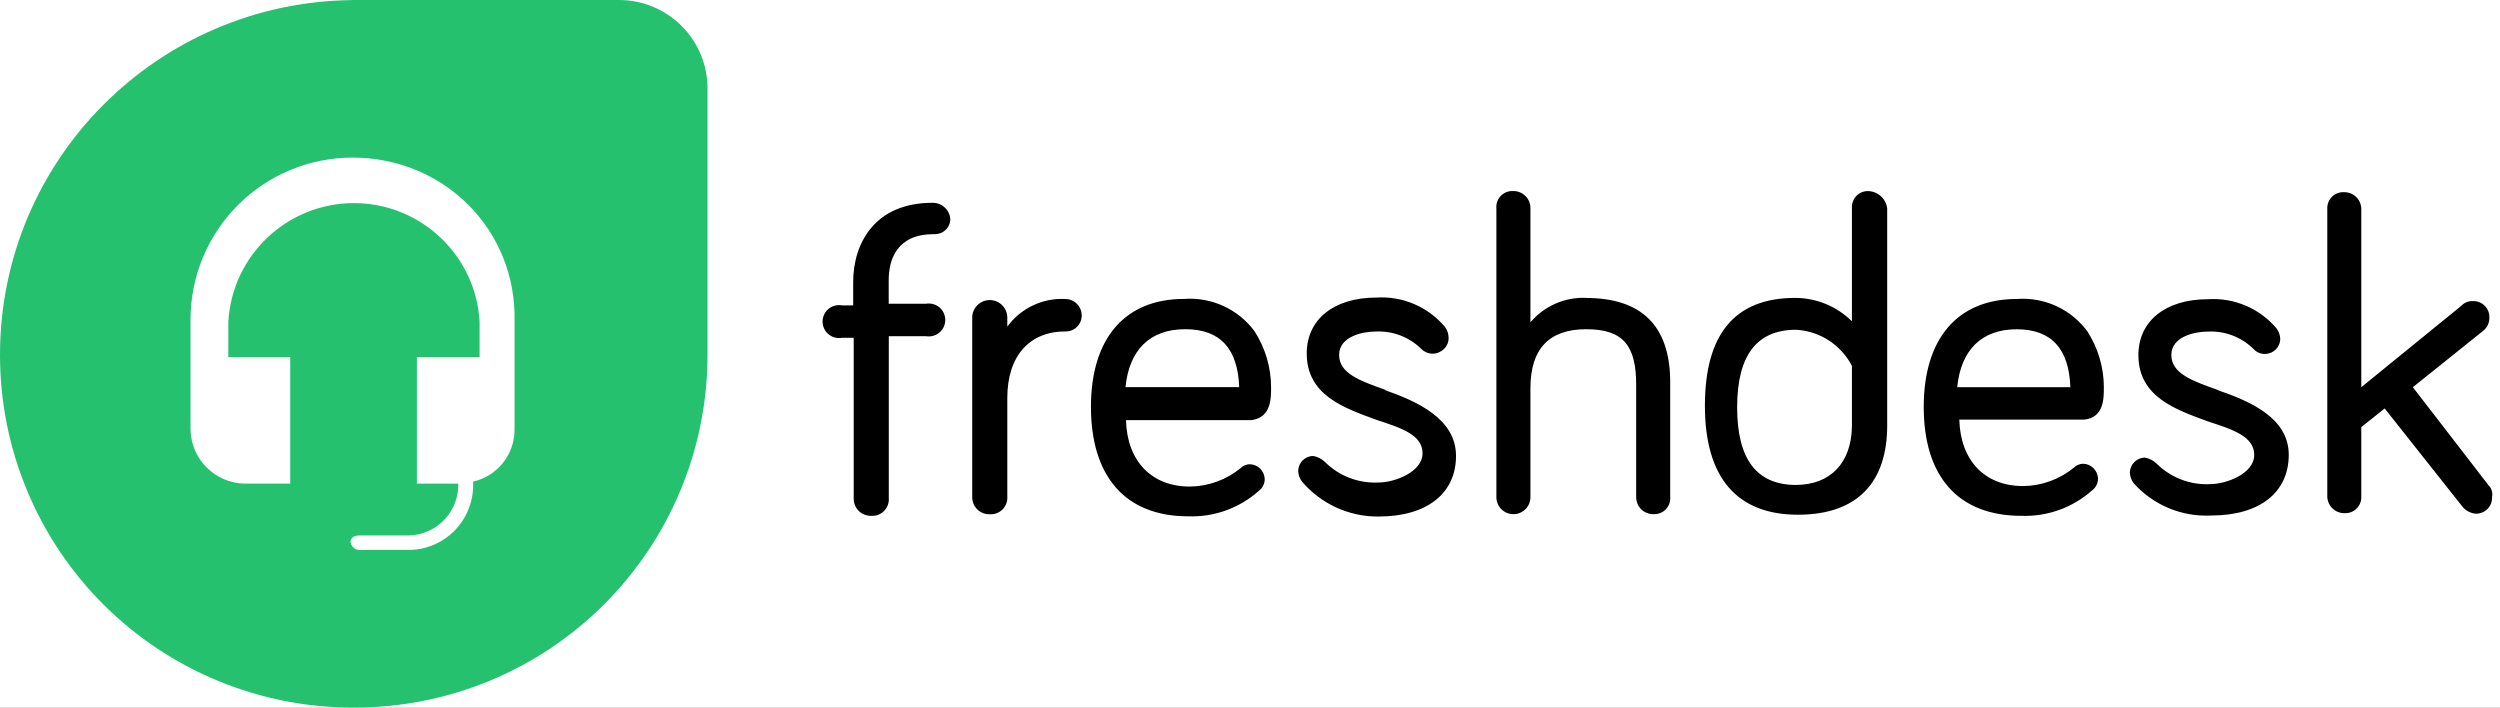
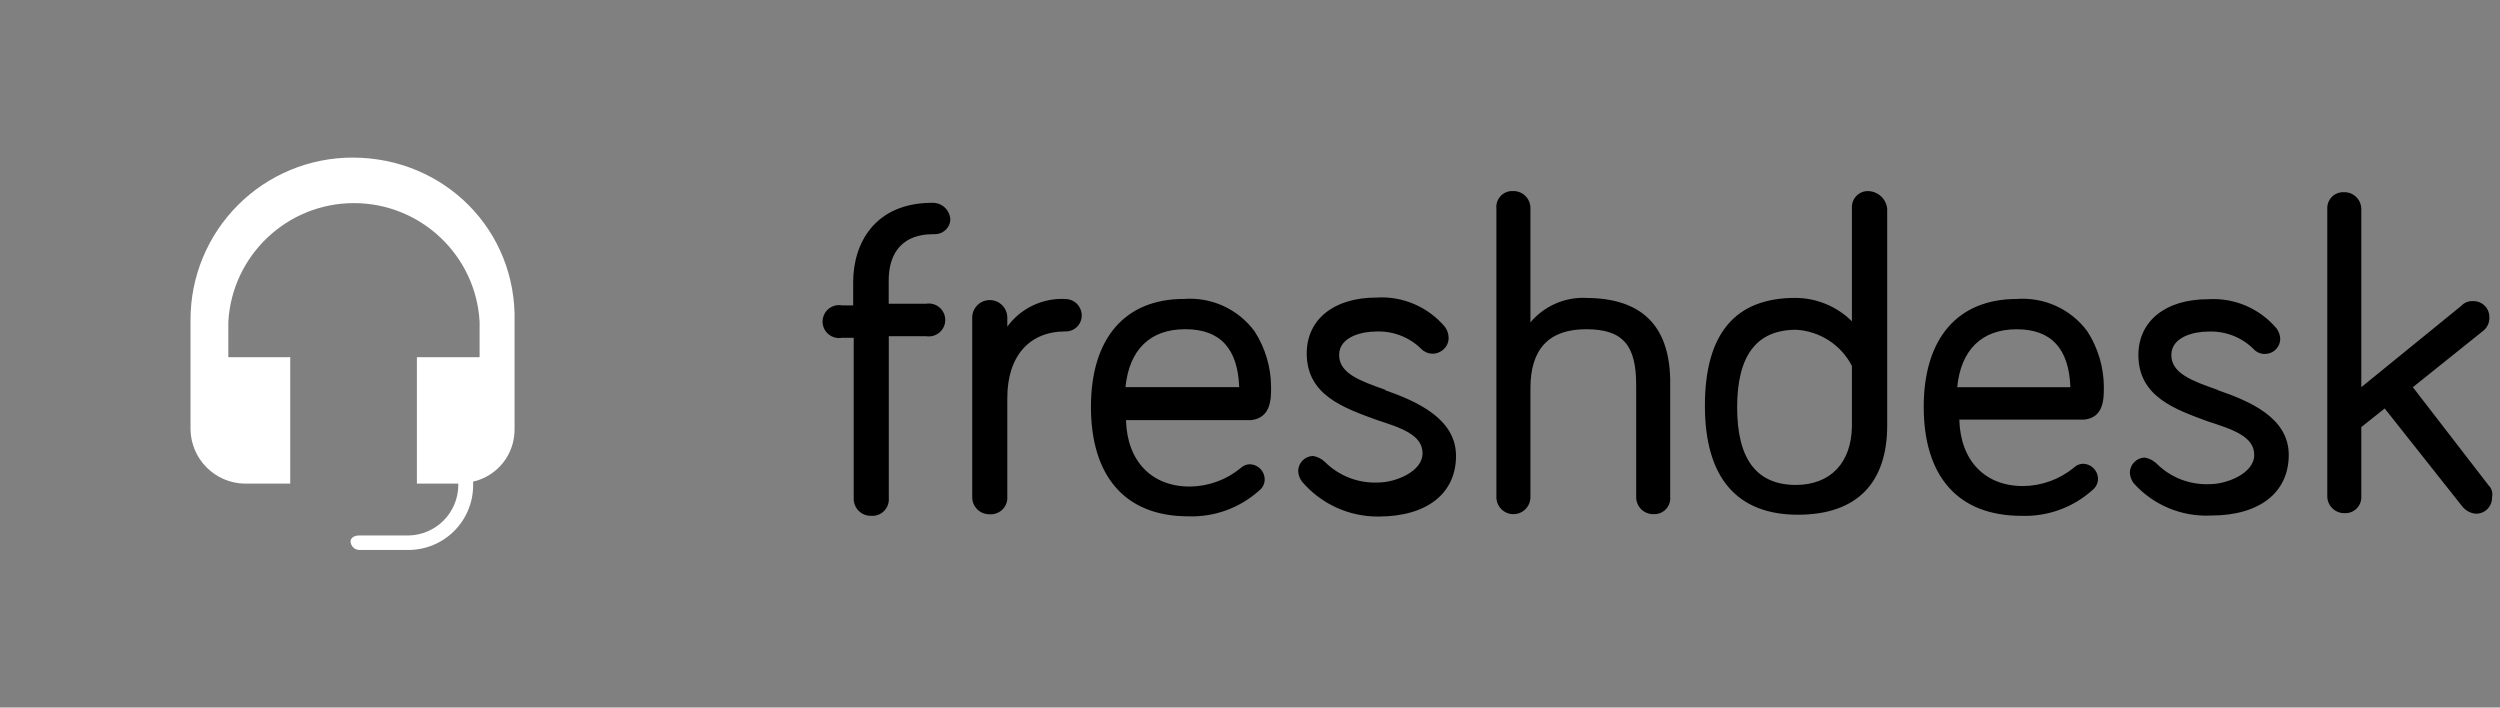
<svg xmlns="http://www.w3.org/2000/svg" width="106" height="30" viewBox="0 0 106 30" fill="none">
  <rect x="0" y="0" width="106" height="30" fill="#808080" stroke="none" />
  <g clip-path="url(#clip0_175_35)">
-     <rect width="106" height="30" fill="white" />
    <path d="M105.539 20.608L102.305 16.417L105.256 14.052C105.349 13.985 105.425 13.897 105.476 13.795C105.527 13.693 105.552 13.58 105.549 13.466C105.553 13.373 105.537 13.281 105.503 13.194C105.469 13.108 105.418 13.03 105.352 12.964C105.287 12.899 105.208 12.847 105.122 12.813C105.036 12.779 104.943 12.764 104.851 12.767C104.758 12.762 104.666 12.778 104.58 12.813C104.495 12.848 104.418 12.902 104.355 12.97L100.119 16.417V8.847C100.116 8.752 100.095 8.659 100.056 8.572C100.017 8.486 99.961 8.408 99.892 8.343C99.823 8.278 99.742 8.228 99.653 8.194C99.564 8.161 99.47 8.145 99.375 8.148C99.282 8.145 99.19 8.161 99.104 8.195C99.018 8.228 98.939 8.28 98.874 8.345C98.808 8.411 98.757 8.489 98.723 8.576C98.689 8.662 98.673 8.754 98.677 8.847V21.059C98.679 21.154 98.701 21.247 98.74 21.334C98.779 21.42 98.835 21.498 98.904 21.563C98.973 21.628 99.054 21.678 99.143 21.712C99.231 21.745 99.326 21.761 99.421 21.758C99.513 21.761 99.606 21.745 99.692 21.712C99.778 21.678 99.856 21.626 99.922 21.561C99.987 21.495 100.039 21.417 100.073 21.331C100.107 21.244 100.122 21.152 100.119 21.059V18.108L101.111 17.319L104.377 21.443C104.446 21.537 104.534 21.616 104.634 21.674C104.735 21.732 104.847 21.769 104.963 21.781C105.056 21.784 105.148 21.768 105.235 21.735C105.321 21.701 105.399 21.649 105.465 21.584C105.53 21.518 105.582 21.44 105.616 21.354C105.65 21.267 105.665 21.175 105.662 21.082C105.68 21 105.679 20.915 105.659 20.833C105.64 20.751 105.602 20.675 105.549 20.609L105.539 20.608ZM94.025 16.53C92.943 16.148 92.065 15.831 92.065 15.051C92.065 14.271 93.057 14.06 93.598 14.06C94.337 14.02 95.039 14.291 95.557 14.804C95.619 14.872 95.696 14.926 95.782 14.961C95.867 14.996 95.96 15.012 96.052 15.007C96.218 15.003 96.376 14.935 96.494 14.818C96.612 14.7 96.679 14.542 96.683 14.376C96.678 14.213 96.624 14.056 96.526 13.925C96.172 13.506 95.725 13.175 95.22 12.96C94.715 12.745 94.167 12.652 93.62 12.687C91.795 12.687 90.668 13.633 90.668 15.052C90.668 16.832 92.246 17.363 93.62 17.869C94.657 18.207 95.579 18.5 95.579 19.288C95.579 20.077 94.407 20.527 93.709 20.527C92.858 20.57 92.032 20.25 91.432 19.649C91.295 19.519 91.123 19.433 90.937 19.401C90.771 19.405 90.613 19.473 90.495 19.591C90.378 19.708 90.31 19.866 90.306 20.032C90.311 20.195 90.366 20.353 90.463 20.483C90.874 20.944 91.383 21.306 91.952 21.544C92.521 21.782 93.137 21.889 93.753 21.858C95.826 21.858 97.043 20.866 97.043 19.288C97.043 17.711 95.398 17.012 94.024 16.539L94.025 16.53ZM85.508 13.961C86.986 13.961 87.726 14.794 87.784 16.417H82.985C83.142 14.84 84.022 13.961 85.508 13.961ZM89.204 16.417C89.201 15.578 88.959 14.758 88.506 14.052C88.164 13.587 87.709 13.217 87.185 12.977C86.661 12.737 86.084 12.633 85.509 12.677C83.008 12.677 81.566 14.345 81.566 17.252C81.566 20.159 82.985 21.871 85.711 21.871C86.812 21.91 87.886 21.523 88.708 20.789C88.785 20.732 88.848 20.657 88.891 20.571C88.934 20.485 88.956 20.39 88.956 20.294C88.952 20.128 88.884 19.97 88.766 19.852C88.649 19.735 88.491 19.667 88.325 19.663C88.182 19.665 88.045 19.722 87.942 19.821C87.332 20.324 86.569 20.602 85.779 20.609C84.156 20.609 83.12 19.528 83.075 17.792H88.37C89.203 17.702 89.203 16.915 89.203 16.418L89.204 16.417ZM76.156 20.562C74.489 20.562 73.655 19.481 73.655 17.272C73.655 15.063 74.489 13.982 76.156 13.982C76.649 14.009 77.127 14.165 77.542 14.434C77.957 14.703 78.295 15.075 78.521 15.514V18.084C78.499 19.616 77.62 20.562 76.133 20.562H76.156ZM79.22 8.102C79.127 8.099 79.035 8.114 78.949 8.148C78.862 8.182 78.784 8.234 78.719 8.299C78.653 8.365 78.602 8.443 78.568 8.529C78.534 8.616 78.518 8.708 78.521 8.801V13.623C77.882 12.989 77.019 12.633 76.119 12.631C73.565 12.631 72.288 14.156 72.288 17.206C72.288 20.27 73.662 21.824 76.231 21.824C78.8 21.824 80.017 20.405 80.017 18.039V8.846C79.995 8.644 79.901 8.458 79.752 8.321C79.602 8.184 79.408 8.106 79.205 8.102H79.22ZM67.255 12.63C66.808 12.611 66.362 12.694 65.952 12.874C65.542 13.054 65.178 13.325 64.89 13.667V8.844C64.893 8.746 64.876 8.647 64.84 8.556C64.803 8.464 64.749 8.381 64.679 8.311C64.609 8.241 64.526 8.187 64.434 8.15C64.343 8.114 64.244 8.097 64.146 8.1C64.049 8.096 63.953 8.113 63.863 8.15C63.773 8.186 63.693 8.242 63.626 8.312C63.56 8.383 63.51 8.467 63.479 8.559C63.448 8.65 63.437 8.748 63.447 8.844V21.056C63.444 21.151 63.46 21.246 63.493 21.334C63.527 21.423 63.577 21.504 63.642 21.573C63.707 21.642 63.785 21.698 63.871 21.737C63.958 21.776 64.051 21.797 64.146 21.8C64.244 21.803 64.343 21.787 64.434 21.75C64.526 21.714 64.609 21.659 64.679 21.59C64.749 21.52 64.803 21.437 64.84 21.345C64.876 21.253 64.893 21.155 64.89 21.056V16.46C64.89 14.793 65.678 13.959 67.255 13.959C68.833 13.959 69.374 14.658 69.374 16.325V21.056C69.37 21.155 69.387 21.253 69.424 21.345C69.46 21.437 69.514 21.52 69.584 21.59C69.654 21.659 69.737 21.714 69.829 21.75C69.921 21.787 70.019 21.803 70.117 21.8C70.214 21.804 70.311 21.787 70.4 21.751C70.49 21.714 70.571 21.659 70.637 21.588C70.703 21.517 70.753 21.433 70.784 21.342C70.815 21.25 70.826 21.153 70.816 21.056V16.08C70.77 13.804 69.599 12.633 67.233 12.633L67.255 12.63ZM58.739 16.528C57.657 16.146 56.779 15.83 56.779 15.05C56.779 14.27 57.771 14.058 58.312 14.058C59.051 14.018 59.753 14.289 60.271 14.802C60.397 14.926 60.567 14.996 60.744 14.996C60.921 14.996 61.091 14.926 61.217 14.802C61.285 14.739 61.339 14.663 61.374 14.577C61.409 14.491 61.425 14.399 61.42 14.307C61.416 14.144 61.361 13.986 61.263 13.856C60.909 13.437 60.462 13.106 59.957 12.891C59.453 12.676 58.904 12.582 58.357 12.617C56.532 12.617 55.405 13.564 55.405 14.983C55.405 16.763 56.983 17.293 58.357 17.8C59.394 18.138 60.316 18.431 60.316 19.219C60.316 20.008 59.144 20.458 58.446 20.458C57.596 20.501 56.769 20.18 56.17 19.58C56.033 19.45 55.86 19.364 55.674 19.332C55.508 19.336 55.35 19.404 55.232 19.521C55.115 19.639 55.047 19.797 55.043 19.963C55.048 20.126 55.103 20.284 55.2 20.414C55.599 20.884 56.097 21.261 56.657 21.518C57.218 21.775 57.828 21.906 58.445 21.901C60.518 21.901 61.735 20.91 61.735 19.332C61.735 17.755 60.09 17.022 58.716 16.538L58.739 16.528ZM50.266 13.959C51.745 13.959 52.484 14.793 52.542 16.415H47.72C47.877 14.838 48.757 13.959 50.243 13.959H50.266ZM53.894 16.415C53.891 15.576 53.649 14.756 53.196 14.05C52.854 13.585 52.399 13.216 51.875 12.975C51.351 12.735 50.774 12.632 50.199 12.675C47.698 12.675 46.256 14.343 46.256 17.25C46.256 20.157 47.675 21.892 50.379 21.892C51.48 21.932 52.554 21.544 53.376 20.811C53.453 20.753 53.516 20.679 53.559 20.593C53.602 20.507 53.624 20.412 53.624 20.315C53.62 20.149 53.552 19.991 53.434 19.873C53.317 19.756 53.159 19.688 52.992 19.684C52.849 19.686 52.713 19.743 52.61 19.842C52 20.345 51.237 20.623 50.447 20.63C48.824 20.63 47.788 19.549 47.742 17.814H53.06C53.894 17.701 53.894 16.913 53.894 16.416L53.894 16.415ZM45.166 12.677C44.691 12.653 44.218 12.748 43.79 12.953C43.361 13.157 42.99 13.465 42.71 13.849V13.467C42.71 13.269 42.631 13.08 42.492 12.941C42.352 12.801 42.163 12.723 41.966 12.723C41.769 12.723 41.579 12.801 41.44 12.941C41.3 13.08 41.222 13.269 41.222 13.467V21.06C41.219 21.159 41.236 21.257 41.272 21.349C41.308 21.44 41.363 21.523 41.433 21.593C41.502 21.663 41.586 21.718 41.677 21.754C41.769 21.79 41.867 21.807 41.966 21.804C42.065 21.811 42.165 21.796 42.258 21.761C42.352 21.726 42.436 21.671 42.507 21.601C42.577 21.53 42.632 21.446 42.667 21.352C42.702 21.259 42.716 21.16 42.71 21.06V16.869C42.71 15.089 43.656 14.053 45.166 14.053C45.259 14.056 45.351 14.04 45.437 14.006C45.524 13.972 45.602 13.921 45.668 13.855C45.733 13.79 45.785 13.711 45.818 13.625C45.852 13.539 45.868 13.447 45.865 13.354C45.859 13.172 45.783 13.001 45.653 12.874C45.522 12.748 45.347 12.678 45.166 12.679V12.677ZM39.533 8.599C37.076 8.599 36.175 10.334 36.175 11.957V12.948H35.702C35.601 12.93 35.498 12.933 35.399 12.959C35.3 12.985 35.207 13.033 35.129 13.098C35.05 13.164 34.986 13.246 34.943 13.339C34.9 13.431 34.877 13.533 34.877 13.635C34.877 13.738 34.9 13.839 34.943 13.932C34.986 14.024 35.05 14.107 35.129 14.172C35.207 14.238 35.3 14.285 35.399 14.311C35.498 14.337 35.601 14.341 35.702 14.322H36.197V21.127C36.194 21.225 36.211 21.323 36.248 21.415C36.284 21.507 36.338 21.59 36.408 21.66C36.478 21.73 36.561 21.784 36.653 21.82C36.745 21.857 36.843 21.874 36.941 21.871C37.041 21.877 37.141 21.863 37.234 21.828C37.327 21.793 37.412 21.738 37.482 21.668C37.553 21.597 37.607 21.512 37.642 21.419C37.677 21.326 37.692 21.226 37.685 21.127V14.254H39.263C39.363 14.271 39.466 14.266 39.564 14.24C39.662 14.213 39.753 14.165 39.831 14.1C39.909 14.034 39.971 13.953 40.014 13.861C40.057 13.768 40.079 13.668 40.079 13.566C40.079 13.465 40.057 13.364 40.014 13.272C39.971 13.18 39.909 13.098 39.831 13.033C39.753 12.967 39.662 12.919 39.564 12.893C39.466 12.866 39.363 12.861 39.263 12.879H37.681V11.887C37.681 11.009 38.019 9.928 39.595 9.928C39.683 9.934 39.771 9.922 39.854 9.894C39.937 9.865 40.013 9.82 40.079 9.762C40.145 9.704 40.198 9.632 40.235 9.552C40.272 9.473 40.292 9.386 40.294 9.298C40.282 9.109 40.199 8.931 40.061 8.801C39.922 8.671 39.74 8.599 39.55 8.599H39.533Z" fill="black" />
-     <path d="M14.948 0H26.215C26.713 -0.004 27.207 0.091 27.668 0.279C28.129 0.468 28.548 0.747 28.9 1.099C29.252 1.451 29.531 1.87 29.72 2.331C29.908 2.792 30.003 3.286 29.999 3.784V15.051C29.998 19.016 28.423 22.817 25.619 25.621C22.816 28.424 19.015 29.999 15.05 30H14.965C13.001 30.002 11.055 29.617 9.24 28.867C7.424 28.117 5.774 27.017 4.384 25.629C2.994 24.241 1.891 22.592 1.139 20.777C0.387 18.963 -0 17.018 1.34822e-07 15.053C1.34822e-07 6.769 6.681 0.088 14.949 0.003L14.948 0Z" fill="#25C16F" />
    <path d="M14.947 6.682C13.125 6.682 11.378 7.405 10.09 8.694C8.802 9.982 8.078 11.729 8.078 13.551V18.221C8.092 18.823 8.337 19.396 8.762 19.821C9.188 20.247 9.761 20.492 10.363 20.506H12.306V15.146H9.681V13.646C9.841 10.821 12.178 8.612 15.008 8.612C17.838 8.612 20.183 10.83 20.335 13.646V15.146H17.676V20.506H19.432V20.591C19.423 21.148 19.198 21.681 18.803 22.075C18.409 22.47 17.876 22.695 17.318 22.704H15.221C15.051 22.704 14.863 22.789 14.863 22.96C14.872 23.145 15.027 23.309 15.221 23.318H17.334C18.056 23.313 18.747 23.024 19.257 22.514C19.768 22.003 20.057 21.312 20.061 20.591V20.421C20.562 20.306 21.01 20.024 21.329 19.621C21.648 19.218 21.82 18.719 21.817 18.204V13.637C21.912 9.766 18.844 6.682 14.947 6.682Z" fill="white" />
  </g>
  <defs>
    <clipPath id="clip0_175_35">
      <rect width="106" height="30" fill="white" />
    </clipPath>
  </defs>
</svg>